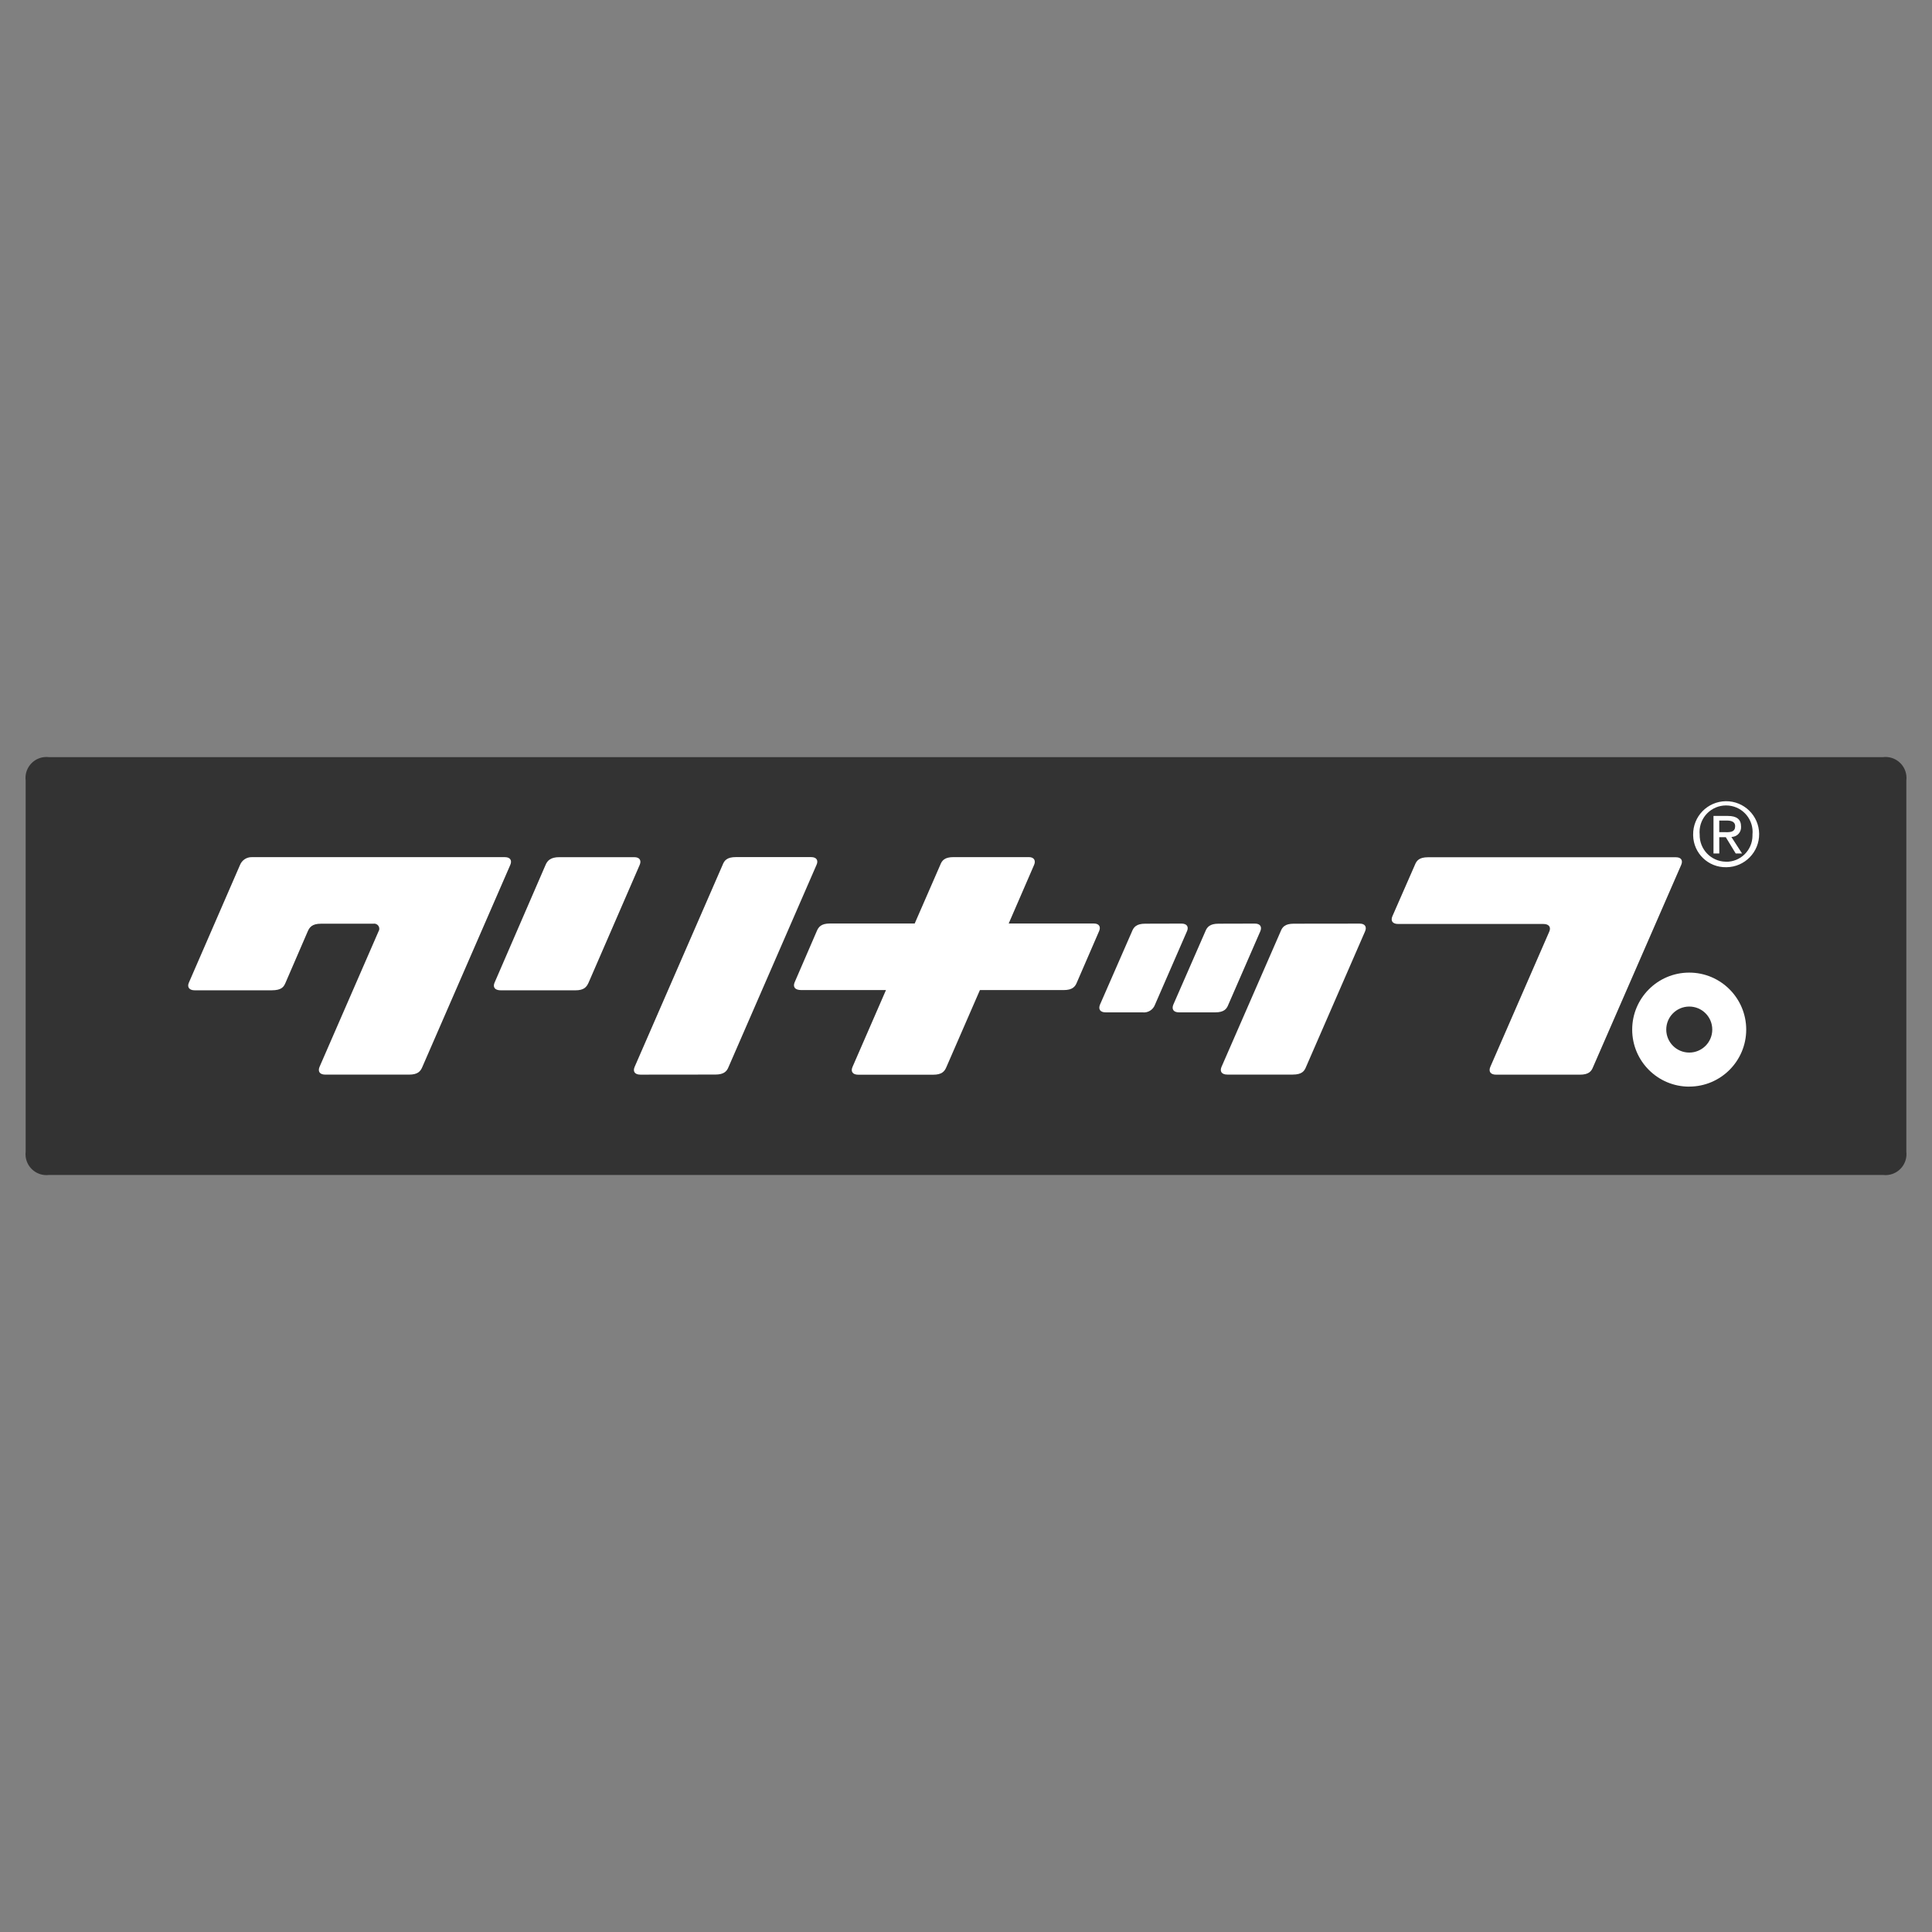
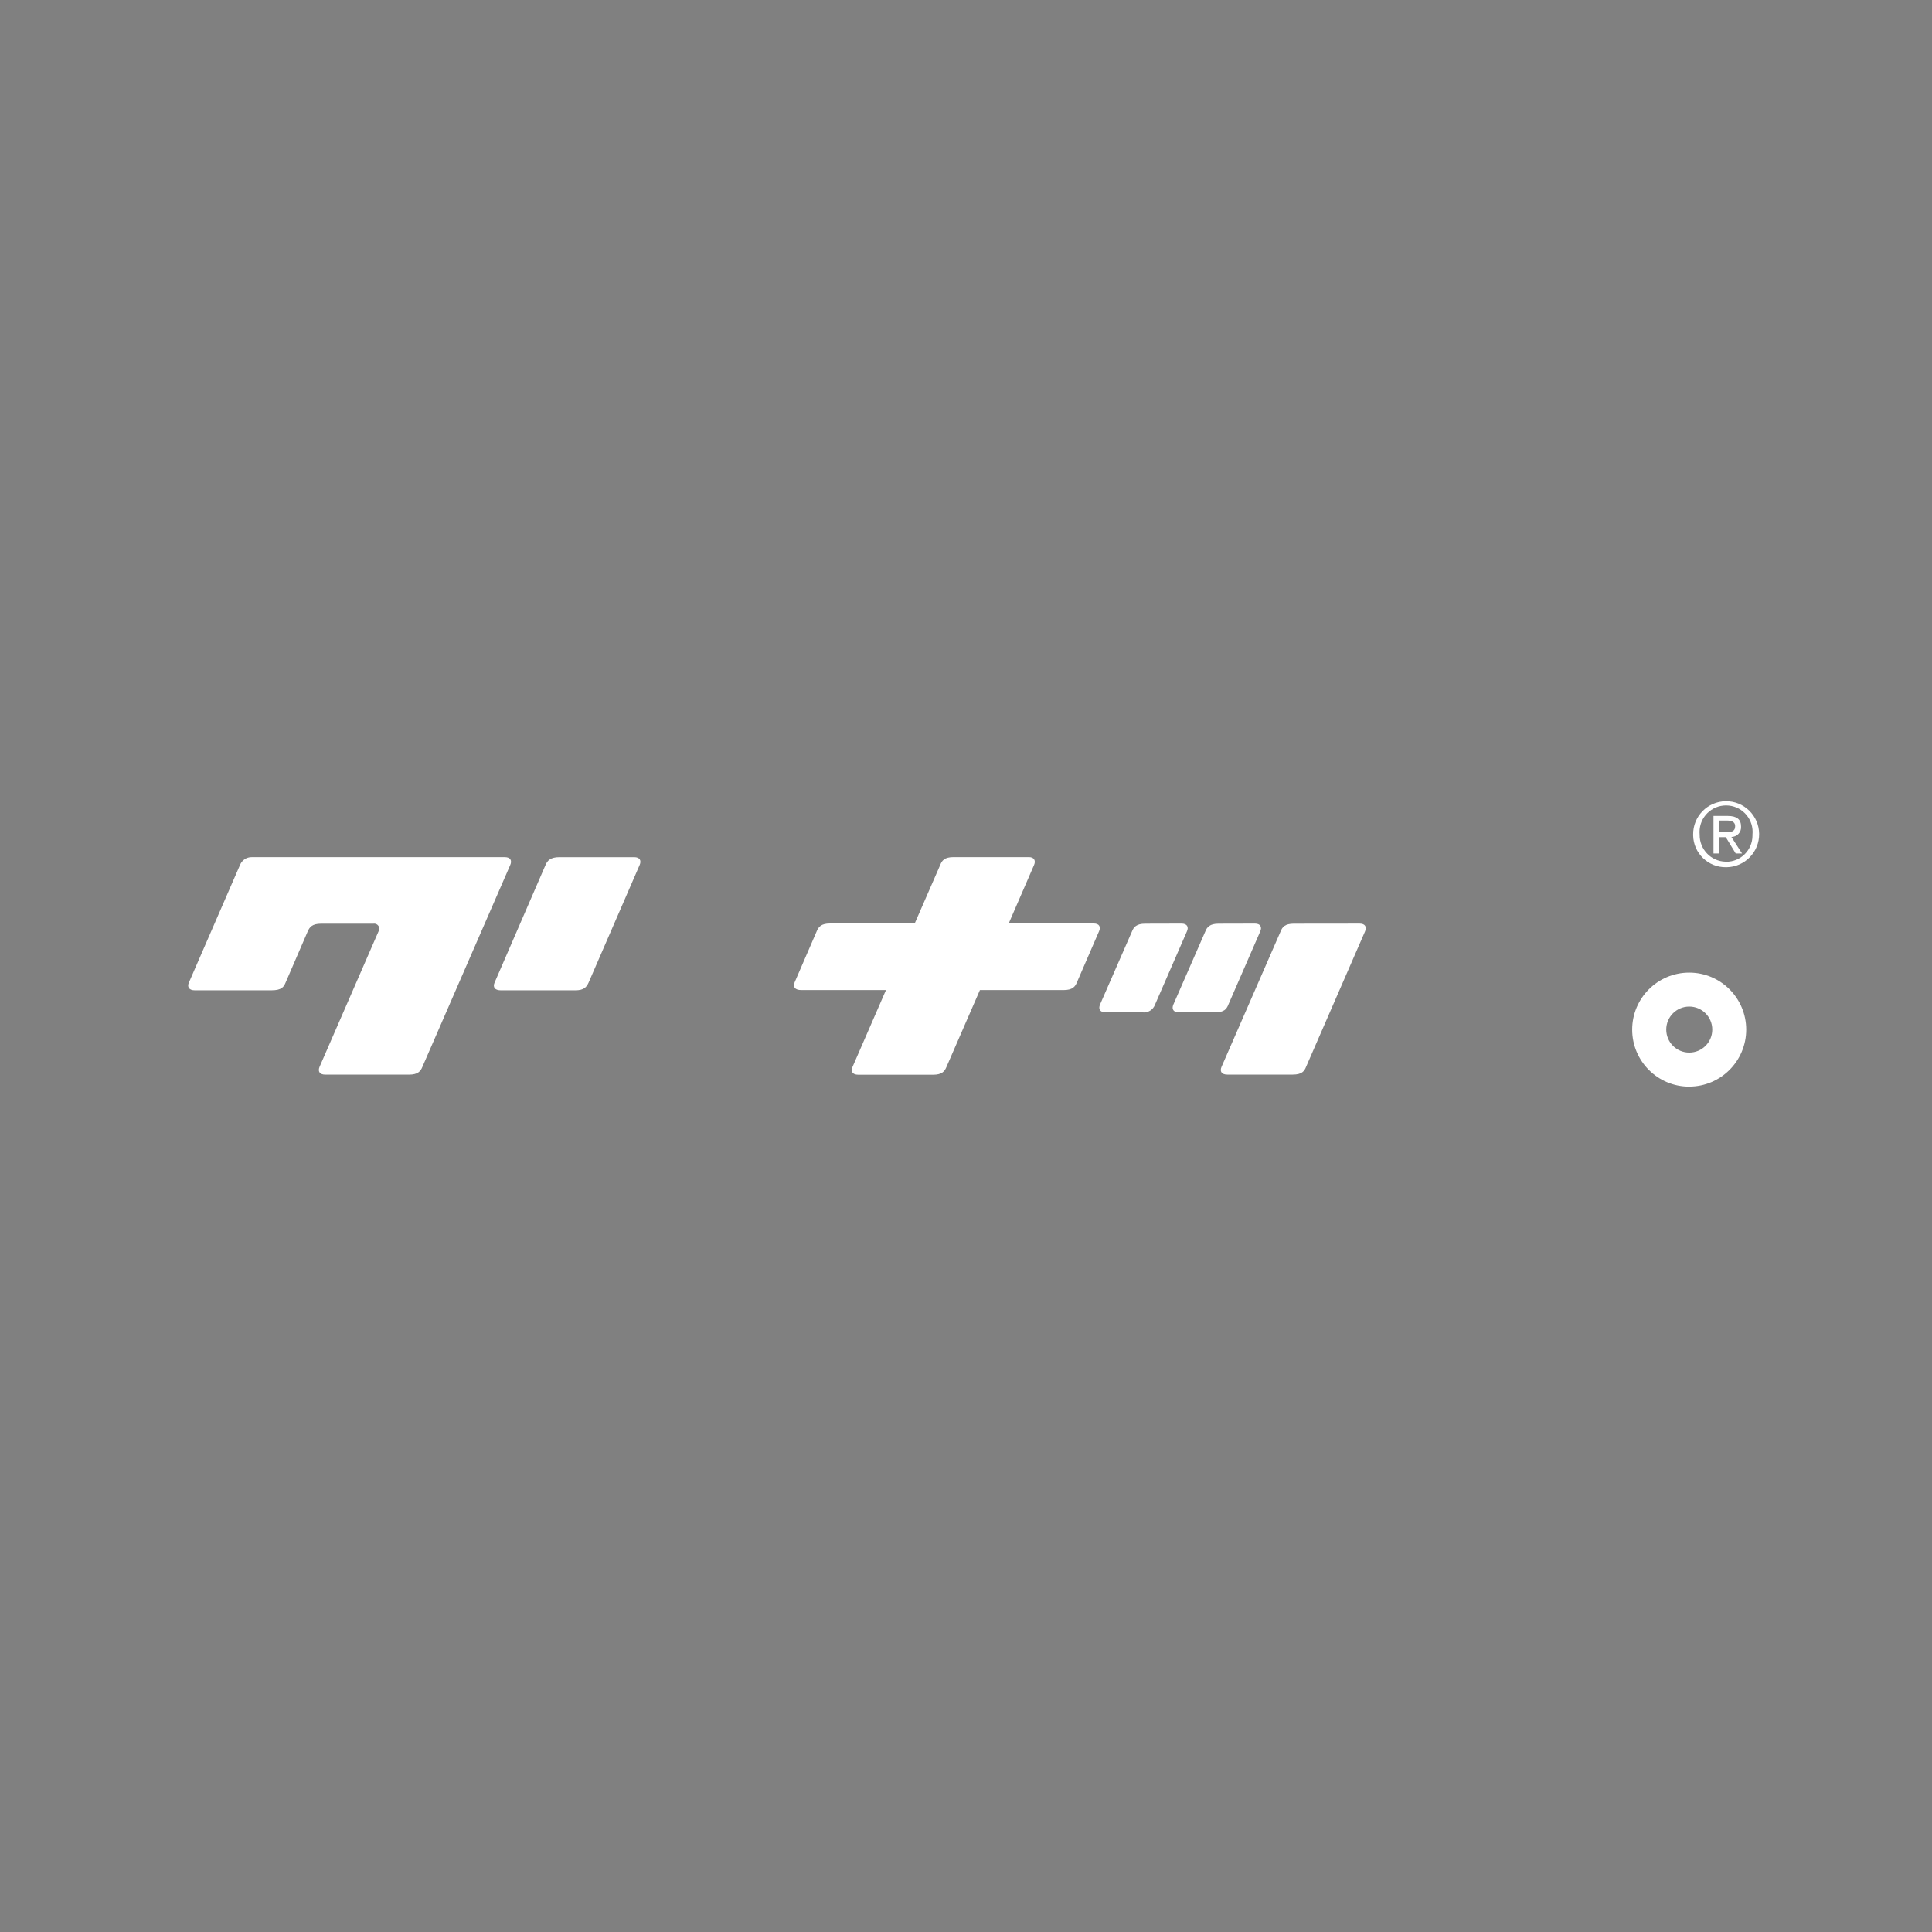
<svg xmlns="http://www.w3.org/2000/svg" version="1.1" id="a" x="0px" y="0px" width="100px" height="100px" viewBox="0 0 100 100" style="enable-background:new 0 0 100 100;" xml:space="preserve">
  <rect x="0" y="0" width="100" height="100" fill="#808080" stroke="none" />
  <style type="text/css">
	.st0{fill:#333333;}
	.st1{fill:#FFFFFF;}
</style>
-   <path class="st0" d="M98.671,59.605c0.073,0.596-0.351,1.138-0.947,1.211c-0.088,0.011-0.176,0.011-0.264,0H2.539  c-0.595,0.074-1.137-0.349-1.211-0.945c-0.011-0.088-0.011-0.178,0-0.266V40.4c-0.074-0.595,0.348-1.137,0.942-1.211  c0.089-0.011,0.179-0.011,0.269,0h94.922c0.596-0.073,1.138,0.351,1.211,0.947c0.011,0.088,0.011,0.176,0,0.264v19.2l0,0  L98.671,59.605z" />
  <path class="st1" d="M19.33,47.81c0.144-0.021,0.278,0.079,0.299,0.223c0,0.001,0,0.003,0.001,0.004  c0.008,0.06-0.005,0.12-0.037,0.171l-3.054,7.014c-0.094,0.229,0,0.4,0.3,0.4h4.336c0.458,0,0.595-0.178,0.687-0.4l4.551-10.456  c0.094-0.217,0.014-0.4-0.281-0.4h-13.1c-0.266-0.006-0.507,0.154-0.607,0.4l-2.647,6.092c-0.1,0.217,0,0.4,0.3,0.4h3.977  c0.527,0,0.634-0.178,0.728-0.4l1.144-2.647c0.094-0.217,0.229-0.4,0.687-0.4L19.33,47.81z" />
  <path class="st1" d="M56.61,47.8h-4.4l1.316-3.036c0.094-0.217,0-0.4-0.27-0.4h-3.9c-0.469,0-0.6,0.178-0.687,0.4L47.345,47.8  h-4.384c-0.458,0-0.595,0.178-0.687,0.4l-1.144,2.646c-0.094,0.229,0,0.4,0.346,0.4h4.382l-1.733,3.981c-0.1,0.229,0,0.4,0.3,0.4  H48.3c0.458,0,0.595-0.178,0.687-0.4l1.733-3.981h4.334c0.458,0,0.6-0.178,0.687-0.4l1.146-2.646  C56.985,47.982,56.905,47.8,56.61,47.8z" />
  <path class="st1" d="M63.075,47.81c-0.458,0-0.6,0.178-0.687,0.4L60.731,52c-0.094,0.229,0,0.4,0.3,0.4h1.861  c0.469,0,0.6-0.178,0.687-0.4l1.653-3.795c0.094-0.217,0.014-0.4-0.281-0.4L63.075,47.81z" />
  <path class="st1" d="M59.279,47.81c-0.458,0-0.6,0.178-0.687,0.4L56.935,52c-0.094,0.229,0,0.4,0.3,0.4h1.9  c0.283,0.033,0.551-0.132,0.648-0.4l1.653-3.795c0.1-0.217,0.014-0.4-0.281-0.4L59.279,47.81z" />
  <path class="st1" d="M66.972,47.81c-0.469,0-0.6,0.178-0.687,0.4l-3.059,7.01c-0.1,0.229,0,0.4,0.3,0.4h3.389  c0.469,0,0.6-0.178,0.687-0.4l3.054-7.014c0.094-0.217,0.014-0.4-0.281-0.4L66.972,47.81z" />
-   <path class="st1" d="M86.74,44.371H73.92c-0.469,0-0.6,0.178-0.687,0.4l-1.163,2.654c-0.1,0.229,0,0.4,0.3,0.4h7.518  c0.3,0,0.4,0.178,0.3,0.4l-3.051,7c-0.094,0.229,0,0.4,0.305,0.4h4.33c0.469,0,0.6-0.178,0.687-0.4l4.558-10.454  C87.115,44.55,87.035,44.371,86.74,44.371z" />
  <path class="st1" d="M87.436,56.244c-1.63,0.002-2.952-1.318-2.954-2.948c-0.002-1.63,1.318-2.952,2.948-2.954  c1.63-0.002,2.952,1.318,2.954,2.948c0,0,0,0.001,0,0.001l0,0c-0.001,1.628-1.32,2.949-2.948,2.951 M87.436,54.481  c0.658,0,1.191-0.533,1.191-1.191c0-0.658-0.533-1.191-1.191-1.191c-0.658,0-1.191,0.533-1.191,1.191l0,0  C86.245,53.948,86.778,54.481,87.436,54.481L87.436,54.481L87.436,54.481" />
  <path class="st1" d="M87.637,43.2c-0.012-0.943,0.744-1.717,1.687-1.729c0.943-0.012,1.717,0.744,1.729,1.687  c0.012,0.943-0.744,1.717-1.687,1.729c0,0-0.001,0-0.001,0h-0.018c-0.927,0.017-1.692-0.719-1.71-1.646V43.2z M89.347,44.605  c0.749,0.003,1.358-0.601,1.361-1.35c0-0.018,0-0.037,0-0.056c0.075-0.755-0.475-1.428-1.23-1.503  c-0.755-0.075-1.428,0.475-1.503,1.23c-0.009,0.091-0.009,0.184,0,0.275c-0.015,0.756,0.585,1.382,1.341,1.4h0.032L89.347,44.605z   M88.99,44.175h-0.3v-1.942h0.74c0.458,0,0.687,0.17,0.687,0.554c0.018,0.276-0.19,0.514-0.466,0.532c-0.001,0-0.001,0-0.002,0  h-0.034l0.554,0.857H89.84l-0.513-0.843h-0.339L88.99,44.175z M89.34,43.075c0.248,0,0.472-0.018,0.472-0.316  c0-0.24-0.229-0.287-0.424-0.287h-0.4v0.6h0.352" />
-   <path class="st1" d="M37.026,55.619c0.458,0,0.6-0.178,0.687-0.4l4.551-10.456c0.1-0.217,0.014-0.4-0.281-0.4h-3.892  c-0.469,0-0.6,0.178-0.687,0.4l-4.556,10.46c-0.1,0.229,0,0.4,0.3,0.4L37.026,55.619z" />
-   <path class="st1" d="M33.11,44.767c0.094-0.217,0.014-0.4-0.283-0.4h-3.874c-0.458,0-0.618,0.178-0.714,0.4L25.6,50.859  c-0.1,0.229,0,0.4,0.326,0.4h3.853c0.458,0,0.582-0.174,0.687-0.4L33.11,44.767z" />
+   <path class="st1" d="M33.11,44.767c0.094-0.217,0.014-0.4-0.283-0.4h-3.874c-0.458,0-0.618,0.178-0.714,0.4L25.6,50.859  c-0.1,0.229,0,0.4,0.326,0.4h3.853c0.458,0,0.582-0.174,0.687-0.4z" />
</svg>